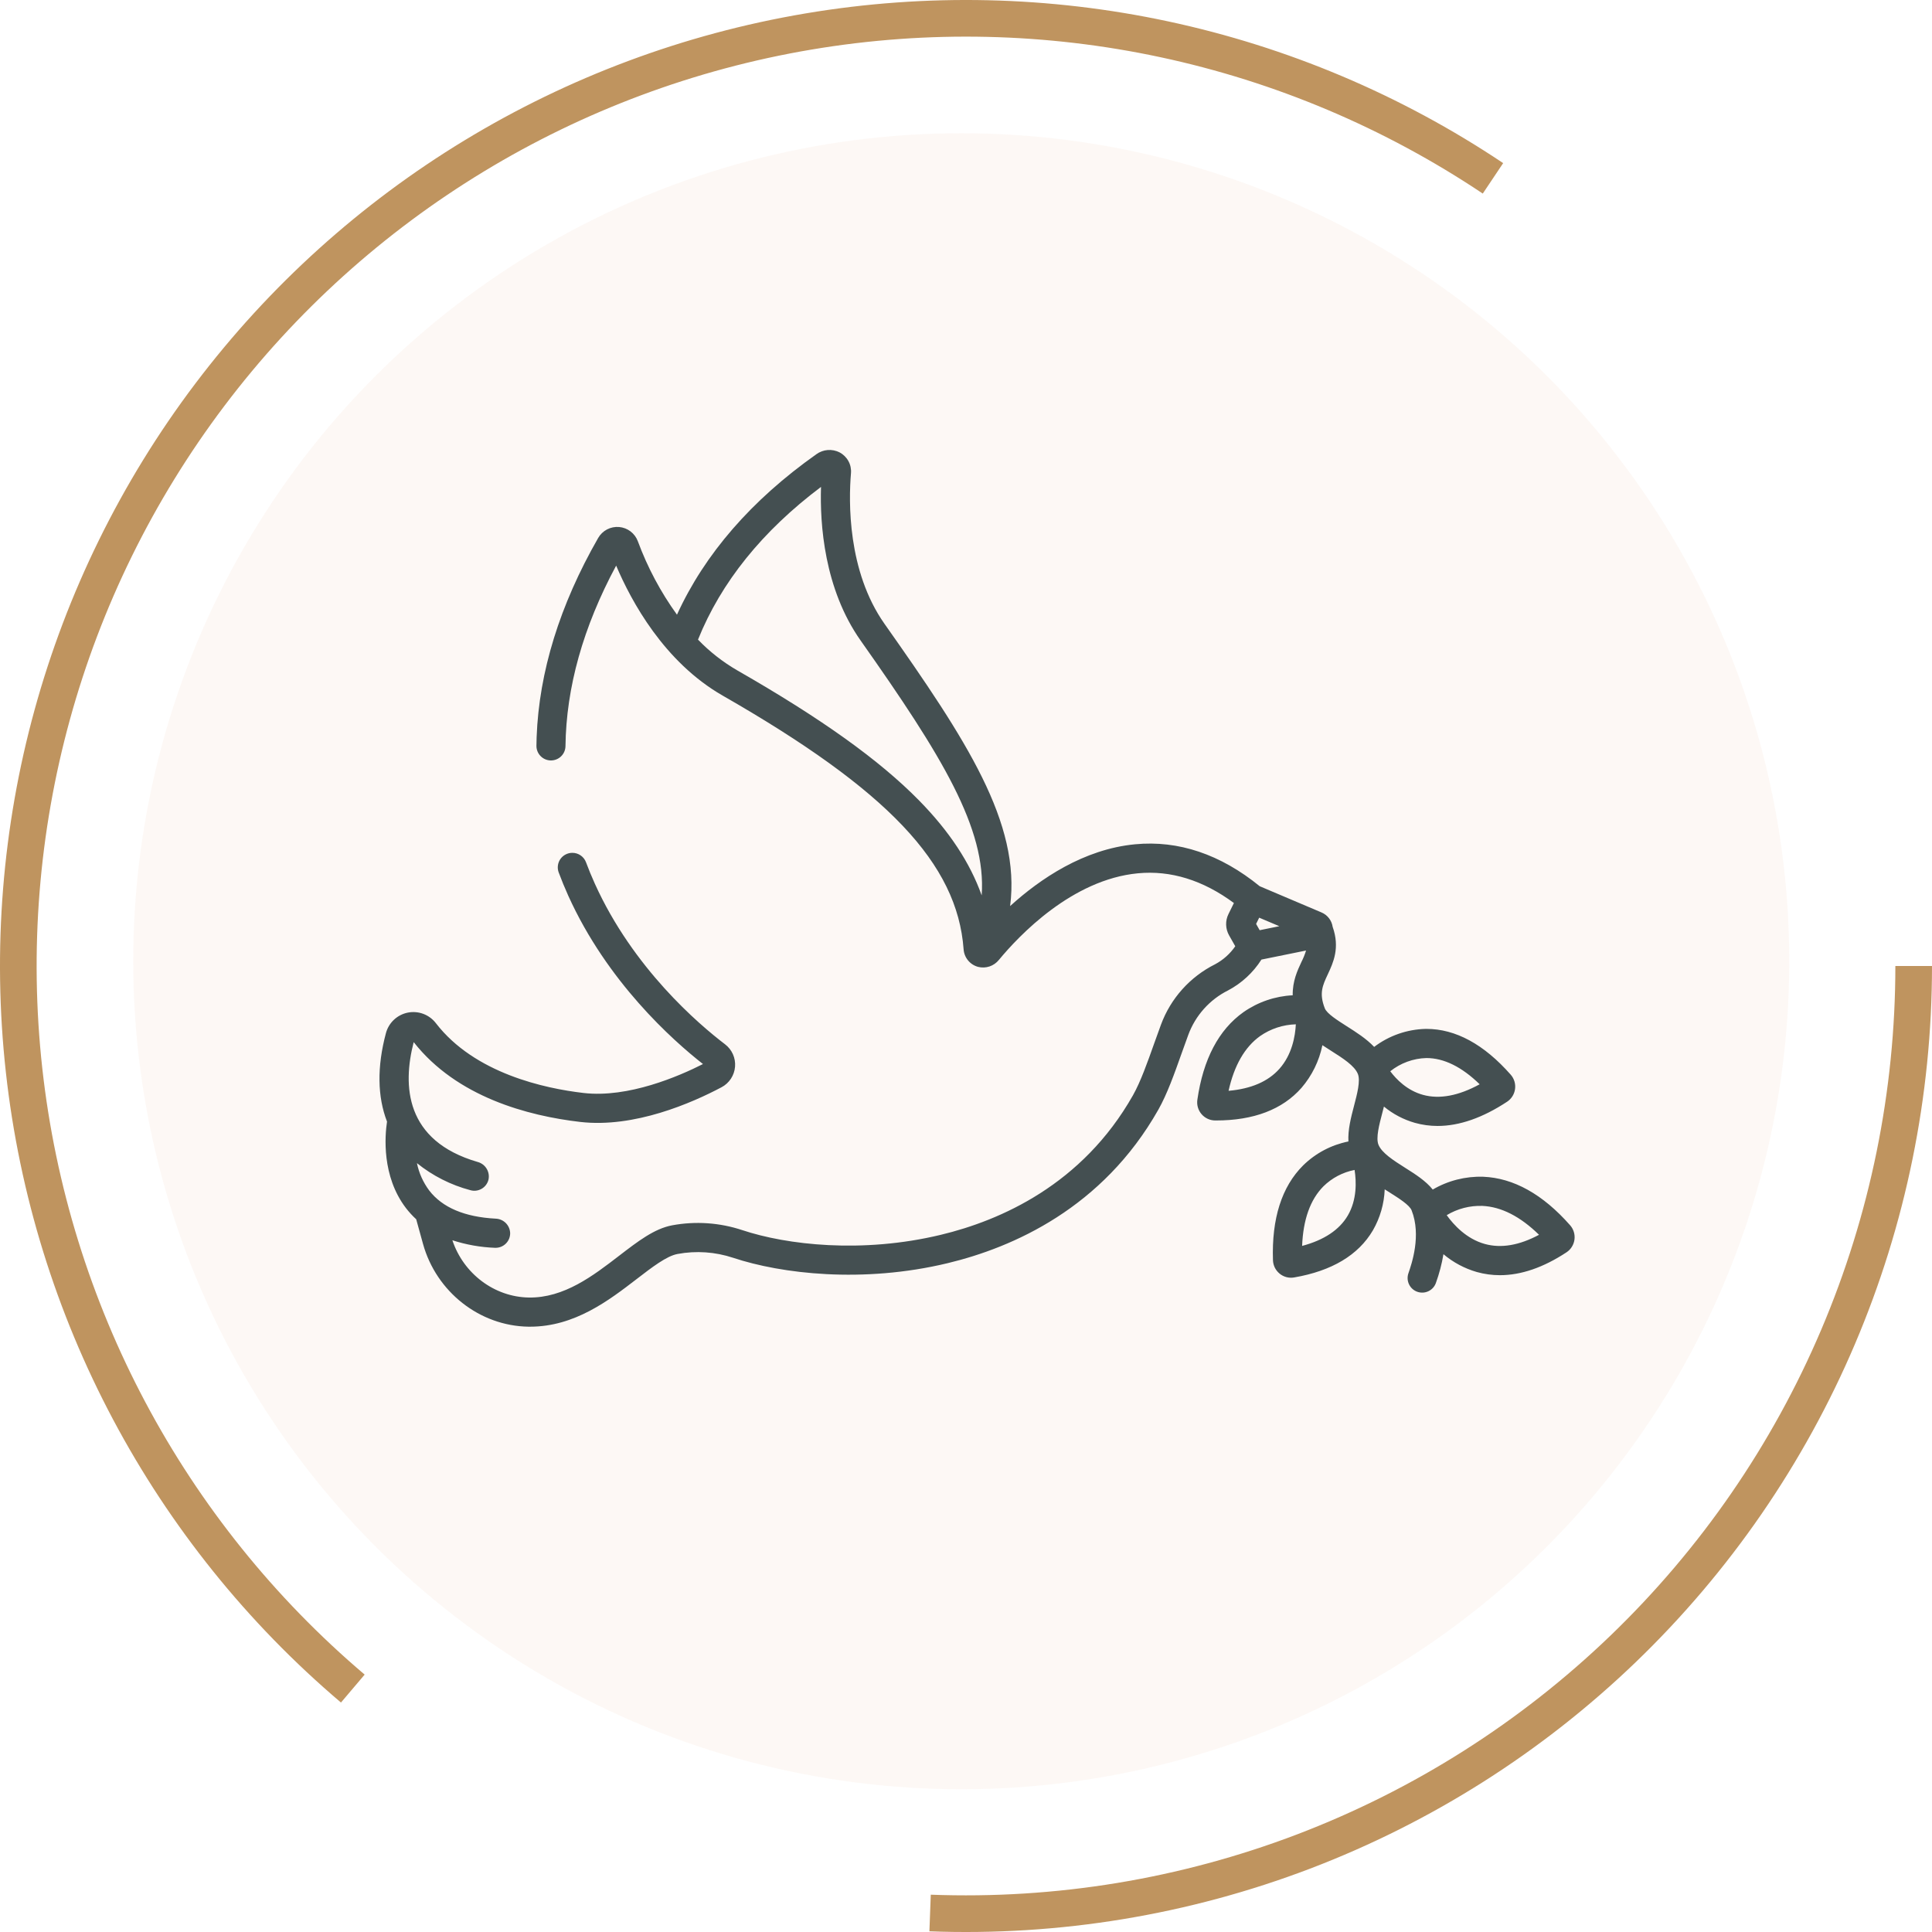
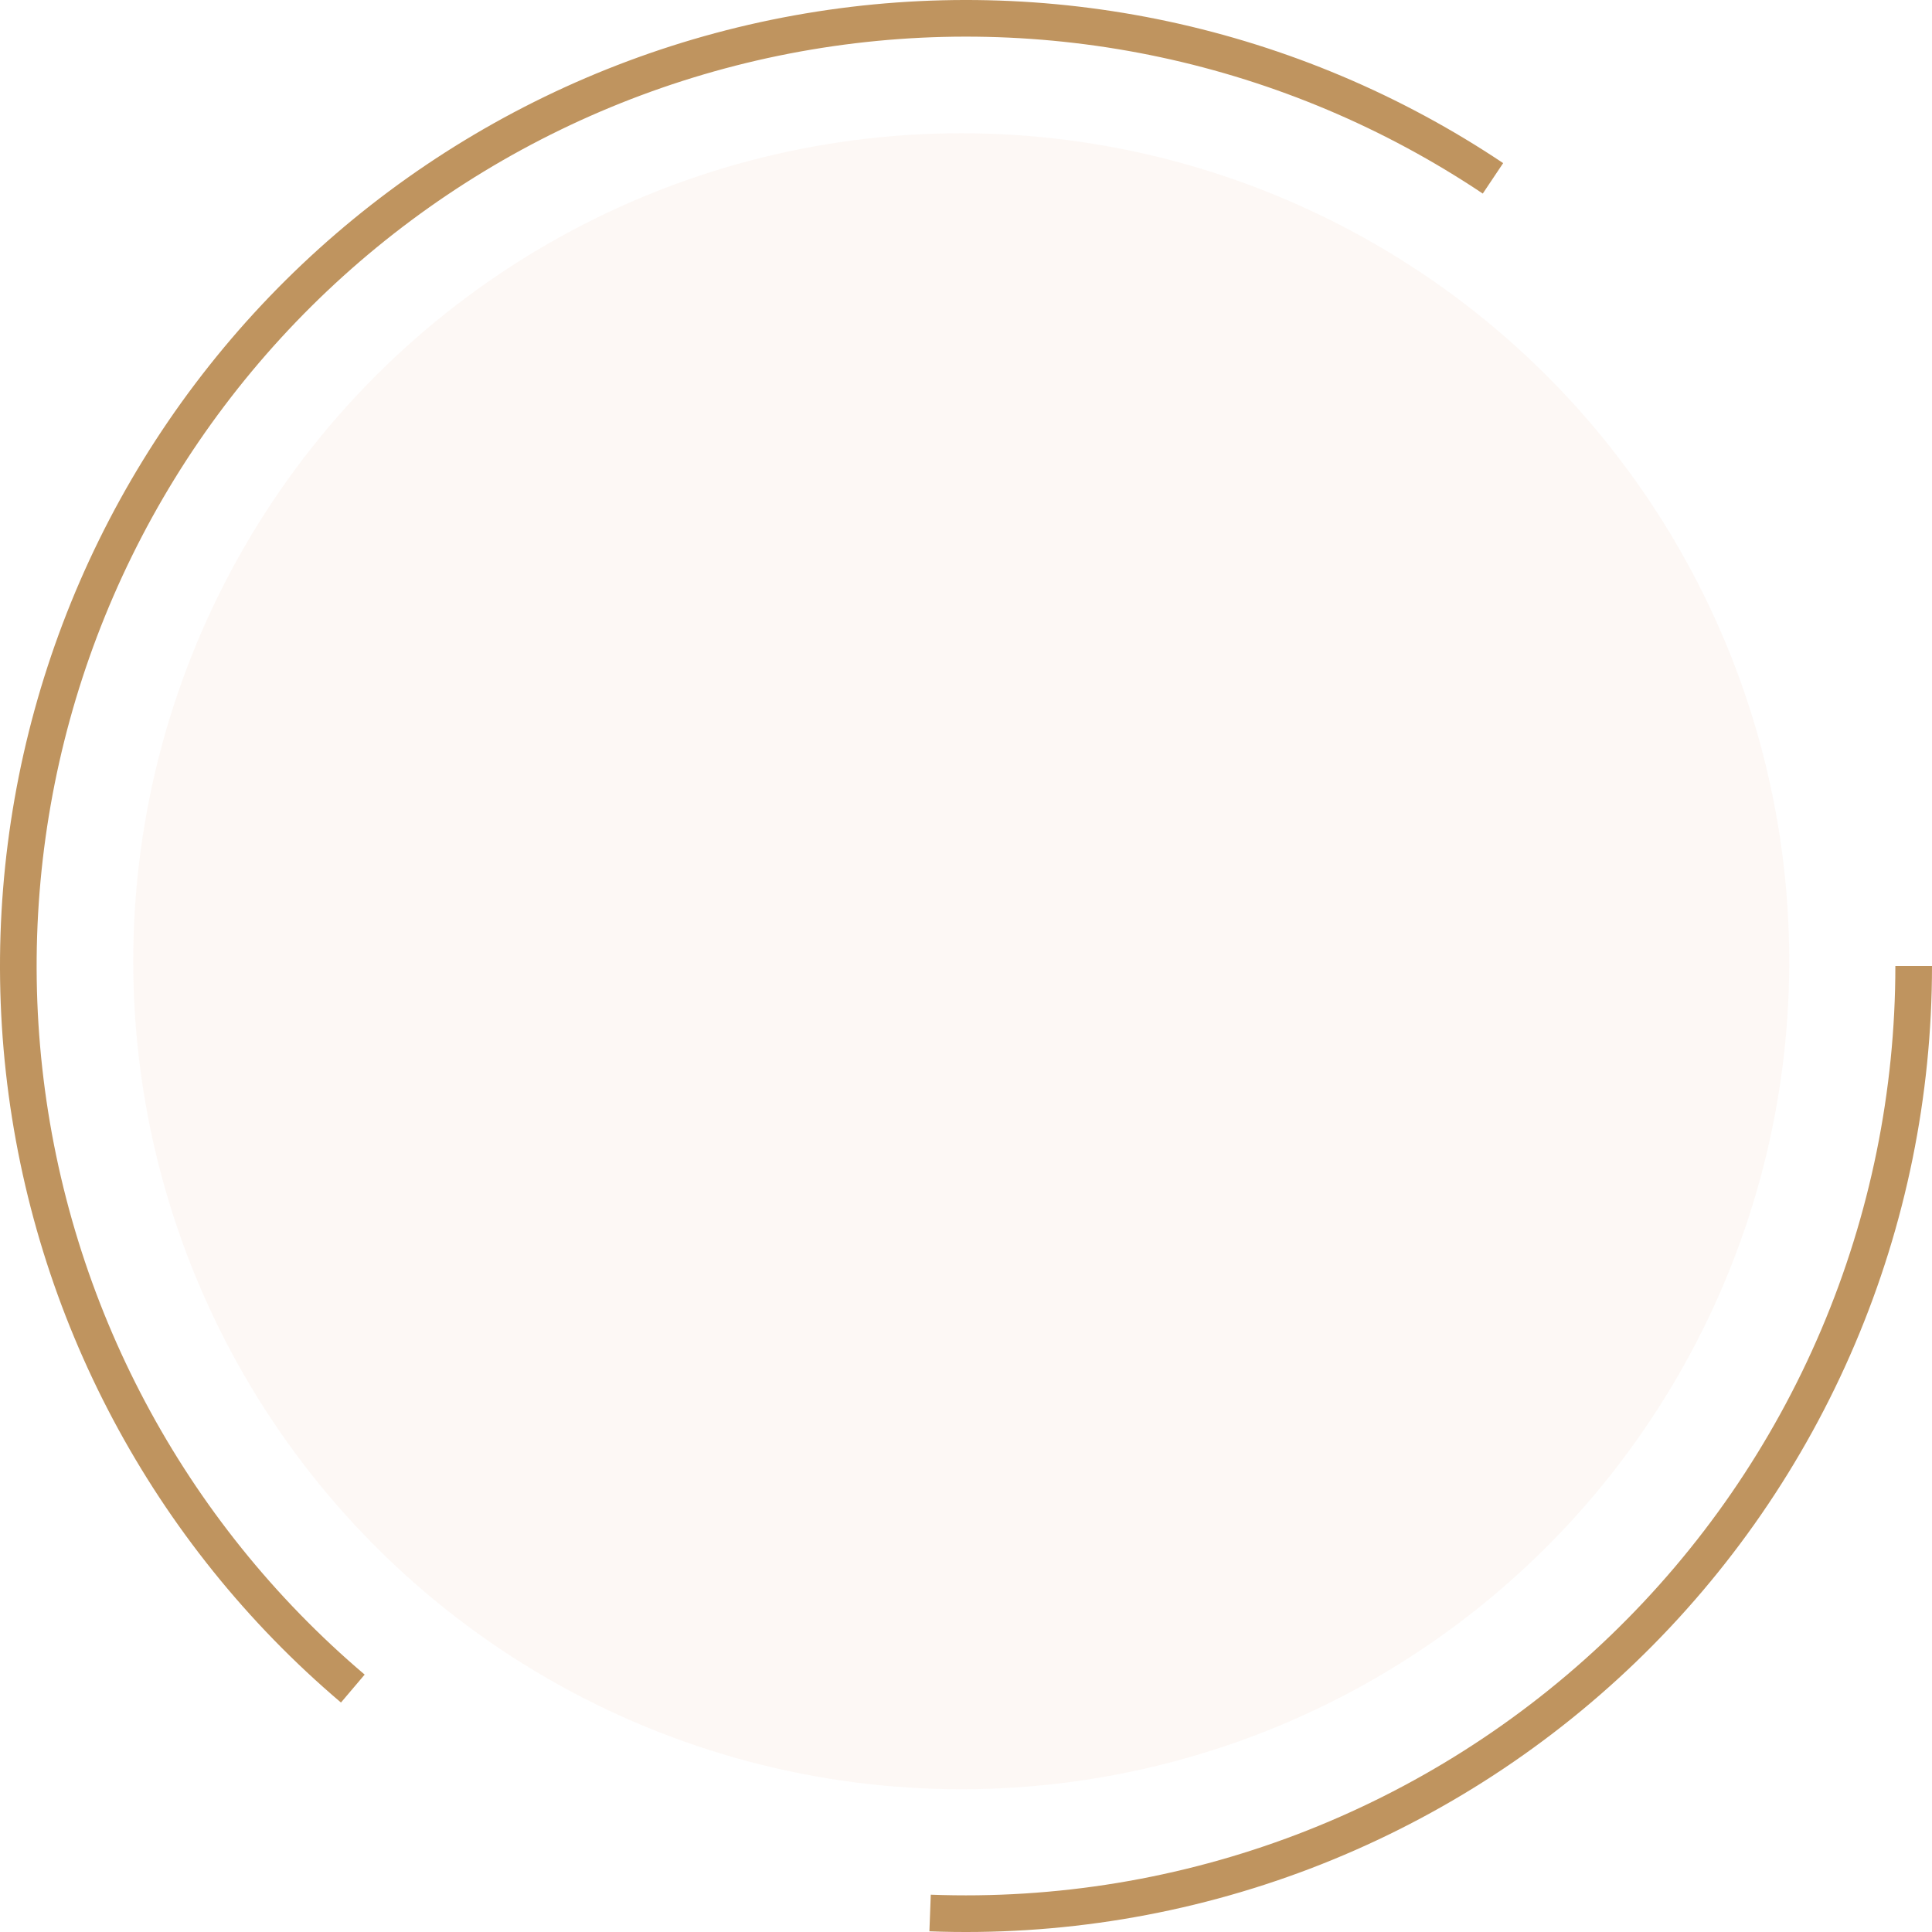
<svg xmlns="http://www.w3.org/2000/svg" width="87" height="87" viewBox="0 0 87 87" fill="none">
  <circle cx="43.286" cy="43.286" r="37.286" fill="#CB652E" fill-opacity="0.05" />
-   <path d="M66.787 52.99C65.991 52.965 65.205 53.165 64.518 53.567C64.203 53.174 63.734 52.877 63.275 52.587C62.756 52.258 62.22 51.919 62.072 51.544C61.952 51.238 62.107 50.645 62.245 50.121C62.27 50.024 62.295 49.927 62.32 49.83C62.729 50.168 63.204 50.418 63.714 50.563C64.046 50.656 64.39 50.703 64.735 50.703C65.716 50.703 66.764 50.338 67.866 49.612C67.963 49.548 68.045 49.463 68.107 49.365C68.169 49.266 68.209 49.155 68.224 49.04C68.24 48.924 68.23 48.807 68.197 48.696C68.163 48.584 68.106 48.481 68.029 48.394C66.824 47.026 65.548 46.332 64.234 46.332H64.205C63.364 46.351 62.55 46.635 61.88 47.143C61.525 46.77 61.069 46.481 60.648 46.214C60.228 45.946 59.751 45.645 59.658 45.407C59.392 44.731 59.559 44.373 59.791 43.877C60.04 43.344 60.346 42.684 60.011 41.737C59.99 41.595 59.933 41.46 59.845 41.347C59.757 41.233 59.641 41.144 59.508 41.088L56.727 39.908C54.959 38.469 53.07 37.832 51.114 38.019C48.802 38.239 46.837 39.575 45.487 40.801C45.969 37.06 43.529 33.335 39.831 28.093C38.153 25.714 38.215 22.558 38.32 21.312C38.337 21.121 38.297 20.93 38.205 20.763C38.113 20.595 37.974 20.459 37.804 20.37C37.64 20.287 37.456 20.251 37.273 20.265C37.09 20.28 36.914 20.344 36.765 20.452C33.842 22.518 31.734 24.945 30.485 27.68C29.75 26.663 29.158 25.551 28.723 24.374C28.658 24.198 28.543 24.043 28.393 23.929C28.243 23.815 28.064 23.747 27.876 23.731C27.688 23.716 27.5 23.754 27.333 23.842C27.166 23.93 27.028 24.064 26.935 24.227C25.206 27.244 24.274 30.26 24.165 33.19C24.16 33.322 24.157 33.454 24.156 33.586C24.155 33.758 24.222 33.924 24.343 34.047C24.463 34.171 24.628 34.241 24.8 34.244C24.973 34.246 25.139 34.181 25.263 34.062C25.388 33.942 25.46 33.778 25.464 33.606C25.496 30.961 26.256 28.242 27.746 25.47C28.422 27.067 29.904 29.813 32.545 31.325C39.967 35.576 43.109 38.885 43.392 42.747C43.405 42.931 43.474 43.106 43.592 43.248C43.709 43.391 43.868 43.493 44.046 43.54C44.216 43.583 44.395 43.575 44.56 43.52C44.726 43.464 44.872 43.361 44.982 43.225C45.889 42.128 48.274 39.608 51.238 39.326C52.72 39.184 54.173 39.635 55.564 40.664L55.319 41.162C55.245 41.312 55.209 41.477 55.214 41.644C55.219 41.811 55.265 41.975 55.347 42.12L55.625 42.611C55.392 42.95 55.08 43.228 54.717 43.422C53.589 43.986 52.717 44.958 52.28 46.141C52.177 46.416 52.072 46.711 51.971 46.996C51.671 47.842 51.361 48.717 51.017 49.325C48.741 53.344 45.056 54.959 42.366 55.605C38.813 56.46 35.42 56.057 33.429 55.395C32.409 55.056 31.32 54.981 30.264 55.178C29.466 55.328 28.728 55.896 27.873 56.553C26.715 57.444 25.403 58.453 23.814 58.429C22.261 58.405 20.871 57.354 20.371 55.85C20.99 56.051 21.634 56.165 22.285 56.19C22.296 56.19 22.307 56.19 22.318 56.19C22.404 56.19 22.49 56.173 22.57 56.14C22.649 56.106 22.722 56.058 22.783 55.996C22.844 55.935 22.892 55.862 22.925 55.782C22.957 55.702 22.974 55.616 22.973 55.53C22.968 55.358 22.897 55.196 22.776 55.074C22.654 54.953 22.491 54.883 22.32 54.877C20.925 54.804 19.918 54.377 19.327 53.608C19.055 53.243 18.866 52.823 18.775 52.377C19.482 52.947 20.302 53.363 21.18 53.595C21.265 53.62 21.354 53.627 21.441 53.616C21.529 53.605 21.613 53.576 21.689 53.532C21.766 53.488 21.832 53.428 21.885 53.358C21.938 53.287 21.976 53.207 21.997 53.121C22.034 52.951 22.004 52.774 21.913 52.626C21.823 52.478 21.679 52.37 21.512 52.325C18.231 51.373 18.123 48.881 18.629 46.928C20.573 49.404 23.777 50.249 26.129 50.522C28.567 50.804 31.162 49.665 32.491 48.96C32.662 48.87 32.807 48.738 32.914 48.576C33.02 48.414 33.084 48.229 33.1 48.036C33.116 47.843 33.083 47.649 33.004 47.472C32.925 47.296 32.803 47.142 32.649 47.025C31.46 46.119 28.508 43.603 26.787 39.795C26.642 39.474 26.509 39.153 26.389 38.83C26.342 38.705 26.259 38.597 26.149 38.521C26.04 38.445 25.909 38.404 25.776 38.404H25.773C25.667 38.404 25.563 38.429 25.47 38.478C25.376 38.526 25.296 38.597 25.235 38.683C25.175 38.77 25.136 38.869 25.123 38.974C25.109 39.078 25.121 39.185 25.157 39.284C25.289 39.637 25.433 39.987 25.59 40.336C27.346 44.218 30.282 46.838 31.656 47.915C30.574 48.464 28.293 49.452 26.28 49.218C24.545 49.017 21.374 48.342 19.627 46.073C19.481 45.884 19.286 45.74 19.063 45.656C18.84 45.572 18.597 45.553 18.364 45.599C18.13 45.646 17.914 45.757 17.74 45.92C17.566 46.083 17.441 46.291 17.379 46.522C16.971 48.046 16.997 49.392 17.428 50.507C17.333 51.136 17.18 52.959 18.278 54.398C18.418 54.58 18.573 54.749 18.742 54.905L19.048 56.011C19.646 58.174 21.598 59.708 23.794 59.742C23.82 59.742 23.846 59.742 23.872 59.742C25.881 59.742 27.427 58.553 28.674 57.594C29.365 57.062 30.018 56.56 30.506 56.469C31.344 56.312 32.207 56.372 33.015 56.64C35.179 57.36 38.852 57.801 42.674 56.882C45.617 56.174 49.652 54.401 52.16 49.972C52.561 49.264 52.89 48.334 53.209 47.435C53.313 47.142 53.411 46.866 53.51 46.601C53.831 45.73 54.472 45.013 55.303 44.598C55.915 44.274 56.432 43.796 56.804 43.211L58.813 42.803C58.758 42.982 58.688 43.156 58.603 43.322C58.423 43.706 58.201 44.186 58.212 44.819C57.417 44.858 56.65 45.121 55.997 45.576C54.88 46.368 54.181 47.697 53.918 49.526C53.902 49.641 53.91 49.758 53.943 49.87C53.976 49.982 54.032 50.085 54.108 50.173C54.184 50.261 54.278 50.332 54.384 50.381C54.49 50.43 54.605 50.455 54.721 50.456H54.759C56.455 50.456 57.749 49.962 58.606 48.989C59.079 48.439 59.404 47.777 59.549 47.066C59.68 47.153 59.813 47.238 59.946 47.322C60.465 47.651 61.001 47.991 61.148 48.366C61.268 48.672 61.113 49.265 60.975 49.789C60.835 50.325 60.692 50.875 60.721 51.401C59.951 51.555 59.242 51.929 58.681 52.48C57.718 53.438 57.261 54.875 57.323 56.749C57.327 56.865 57.356 56.98 57.407 57.084C57.459 57.188 57.533 57.28 57.623 57.354C57.713 57.428 57.818 57.481 57.931 57.511C58.043 57.54 58.161 57.545 58.276 57.525C59.975 57.232 61.168 56.518 61.823 55.404C62.147 54.841 62.33 54.207 62.355 53.557C62.429 53.604 62.502 53.651 62.574 53.696C62.995 53.962 63.472 54.264 63.566 54.502C64.012 55.632 63.568 56.916 63.422 57.338C63.365 57.502 63.376 57.683 63.452 57.839C63.528 57.996 63.663 58.116 63.828 58.172C63.992 58.229 64.173 58.218 64.329 58.142C64.486 58.066 64.606 57.931 64.662 57.767C64.813 57.348 64.926 56.917 65 56.478C65.439 56.848 65.95 57.121 66.501 57.28C66.84 57.375 67.191 57.423 67.543 57.423C68.497 57.423 69.501 57.078 70.541 56.393C70.638 56.329 70.721 56.245 70.782 56.146C70.844 56.047 70.884 55.936 70.9 55.821C70.915 55.705 70.906 55.588 70.872 55.477C70.838 55.365 70.781 55.262 70.704 55.175C69.475 53.779 68.157 53.045 66.787 52.99ZM64.229 47.645H64.234C65.02 47.645 65.825 48.041 66.631 48.826C65.681 49.346 64.825 49.507 64.081 49.303C63.365 49.107 62.876 48.602 62.605 48.24C63.068 47.871 63.638 47.661 64.229 47.645ZM44.206 40.32C43.68 38.845 42.749 37.434 41.393 36.052C39.602 34.227 36.997 32.363 33.197 30.186C32.547 29.809 31.953 29.344 31.432 28.803C32.469 26.222 34.328 23.913 36.971 21.926C36.918 23.59 37.109 26.512 38.759 28.85C42.423 34.044 44.422 37.313 44.206 40.32ZM56.724 41.888L56.564 41.605L56.703 41.324L57.609 41.708L56.724 41.888ZM57.614 48.129C57.107 48.7 56.339 49.032 55.324 49.12C55.577 47.979 56.052 47.152 56.741 46.657C57.215 46.326 57.776 46.142 58.353 46.126C58.326 46.66 58.182 47.49 57.614 48.129ZM60.691 54.739C60.312 55.384 59.622 55.842 58.636 56.105C58.682 54.919 59.004 54.018 59.594 53.423C59.979 53.044 60.468 52.787 60.998 52.684C61.079 53.198 61.111 54.025 60.691 54.739H60.691ZM66.865 56.018C66.036 55.789 65.461 55.159 65.147 54.72C65.631 54.428 66.189 54.284 66.753 54.303C67.605 54.342 68.461 54.779 69.304 55.604C68.413 56.081 67.595 56.22 66.865 56.018Z" fill="#444F51" />
  <path d="M15.354 76.667C6.885 69.48 1.486 59.325 0.264 48.285C-0.958 37.244 2.09 26.155 8.783 17.29C15.476 8.425 25.306 2.456 36.259 0.607C47.212 -1.242 58.457 1.169 67.689 7.345L66.771 8.717C57.889 2.774 47.071 0.455 36.533 2.234C25.996 4.013 16.539 9.755 10.1 18.284C3.661 26.813 0.728 37.482 1.904 48.103C3.079 58.725 8.273 68.494 16.421 75.409L15.354 76.667Z" fill="#BF945F" />
  <path d="M87 43.5C87 49.351 85.82 55.142 83.529 60.527C81.239 65.911 77.886 70.778 73.671 74.837C69.456 78.895 64.465 82.061 58.998 84.146C53.53 86.23 47.699 87.191 41.852 86.969L41.914 85.32C47.539 85.533 53.15 84.609 58.41 82.604C63.67 80.598 68.471 77.552 72.526 73.648C76.582 69.743 79.808 65.061 82.011 59.881C84.214 54.701 85.35 49.129 85.35 43.5H87Z" fill="#BF945F" />
</svg>